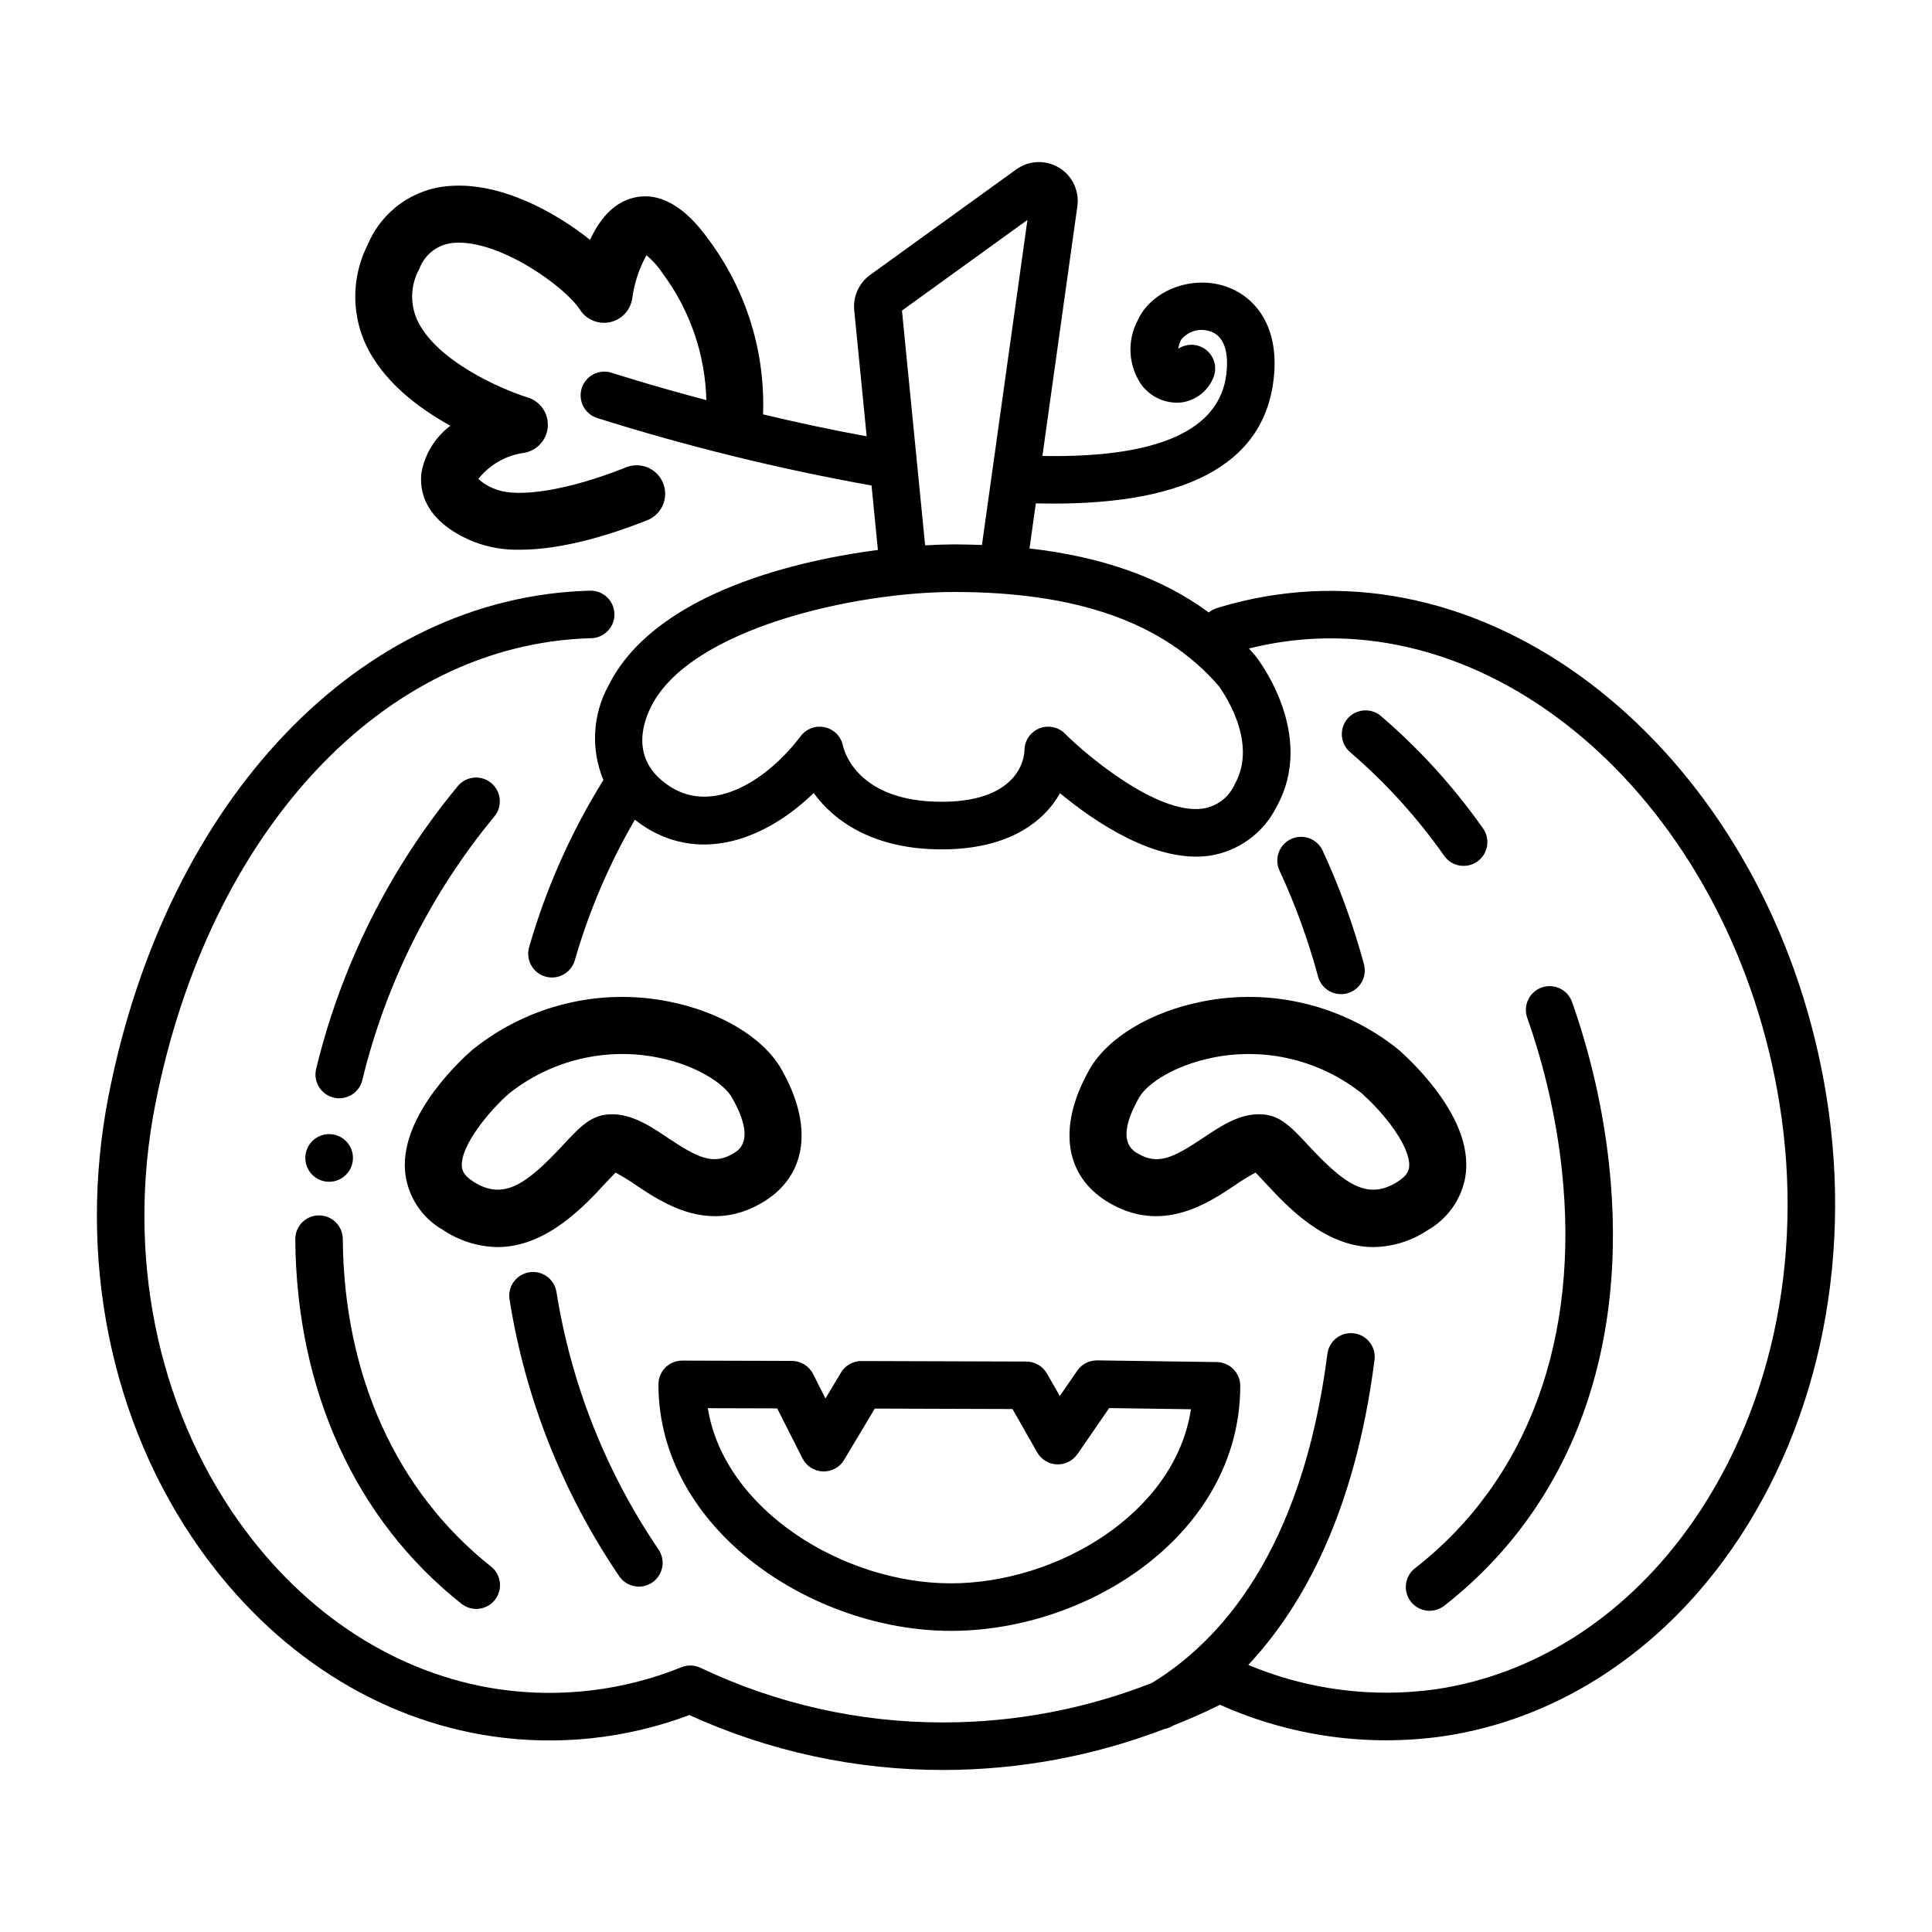
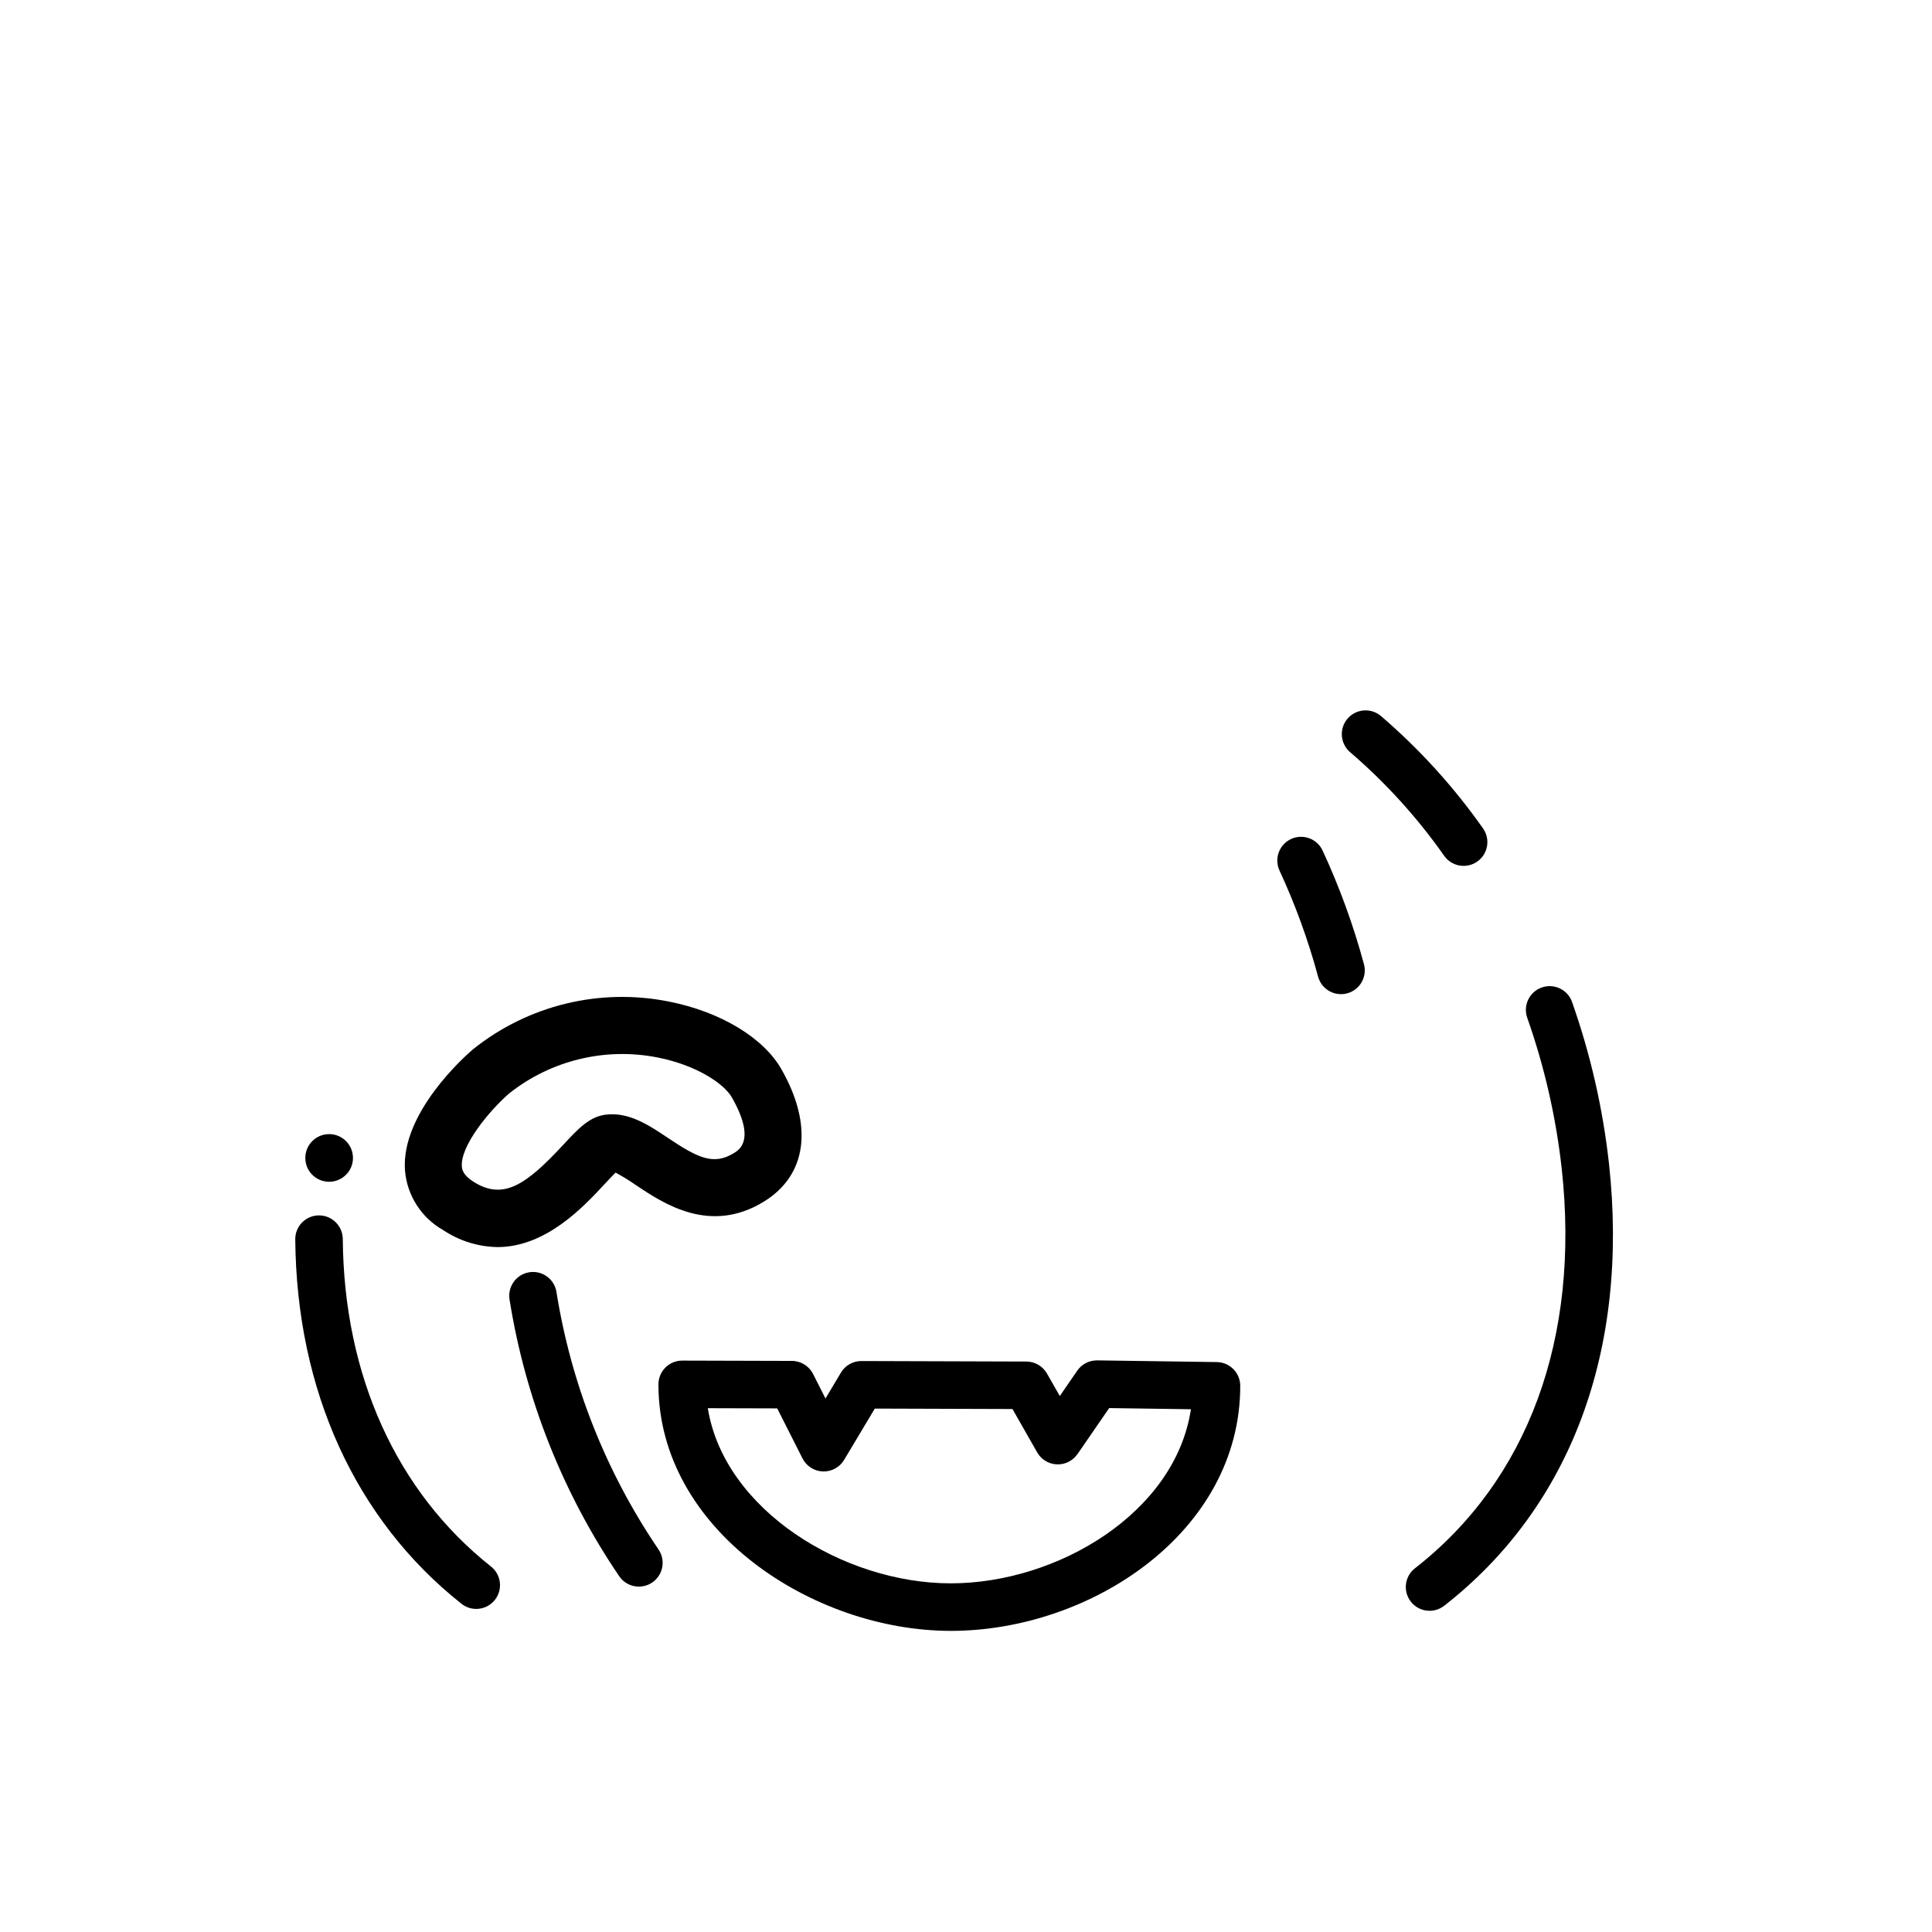
<svg xmlns="http://www.w3.org/2000/svg" fill="#000000" width="800px" height="800px" version="1.1" viewBox="144 144 512 512">
  <g>
    <path d="m421.46 508c-1.117-1.957-3.199-3.168-5.453-3.176l-43.723-0.137h-0.02c-2.215 0-4.269 1.164-5.406 3.066l-4.098 6.863-3.289-6.508v0.004c-1.066-2.113-3.234-3.449-5.602-3.457l-29.066-0.082h-0.02 0.004c-3.481 0-6.297 2.82-6.297 6.301 0 38.496 40.836 65.324 77.488 65.324 37.031 0 76.699-26.094 76.699-64.934 0-3.445-2.766-6.25-6.211-6.301l-31.711-0.449 0.004 0.004c-2.106-0.035-4.086 0.988-5.277 2.723l-4.625 6.719zm8.082 21.359 8.402-12.203 21.664 0.309c-4.144 27.484-35.398 46.137-63.641 46.137-28.465 0-60.039-19.457-64.391-46.414l18.391 0.051 6.707 13.262c1.039 2.047 3.106 3.367 5.398 3.449 2.293 0.082 4.449-1.09 5.625-3.059l8.133-13.602 36.488 0.117 6.551 11.504v-0.004c1.074 1.879 3.039 3.078 5.203 3.168 2.164 0.094 4.223-0.934 5.453-2.719z" />
-     <path d="m482.03 301.64c-5.258 0.773-10.453 1.945-15.535 3.508-0.785 0.242-1.516 0.637-2.152 1.16-12.441-9.145-28.18-14.758-47.512-16.961l1.672-11.949c39.23 0.98 60.41-10.078 63.031-32.938 1.734-15.098-5.969-22.754-13.758-24.879-8.914-2.43-18.922 1.781-22.312 9.395-1.367 2.609-2.012 5.535-1.863 8.477 0.148 2.945 1.082 5.793 2.707 8.25 2.402 3.43 6.449 5.324 10.625 4.969 3.828-0.453 7.113-2.945 8.586-6.508 1.105-2.559 0.395-5.539-1.742-7.328-2.141-1.789-5.199-1.961-7.523-0.418 0.125-0.805 0.363-1.586 0.711-2.32 1.77-2.258 4.742-3.199 7.488-2.363 4.941 1.352 4.977 7.652 4.559 11.289-1.727 15.027-18.109 22.363-48.762 21.812l9.262-66.195c0.566-4.078-1.352-8.098-4.879-10.219-3.527-2.121-7.977-1.938-11.316 0.473l-38.73 27.973c-2.961 2.148-4.562 5.699-4.211 9.34l3.301 33.422c-9.617-1.762-18.953-3.777-27.457-5.82l-0.004 0.004c0.605-16.484-4.387-32.691-14.168-45.973-6.519-9.234-13.289-13.078-20.133-11.438-5.586 1.344-9.211 6.09-11.539 11.168-9.652-7.715-23.871-15.184-36.82-14.305v-0.004c-4.769 0.25-9.367 1.836-13.273 4.582-3.902 2.746-6.957 6.535-8.805 10.934-4.125 8.07-4.434 17.559-0.84 25.879 4.488 10.172 14.141 17.438 22.723 22.168-4 3.004-6.731 7.402-7.652 12.32-0.613 4.504 0.375 12.887 13.855 18.438v-0.004c3.891 1.488 8.039 2.203 12.207 2.109 11.824 0 25.145-4.41 33.344-7.66v-0.004c1.969-0.656 3.582-2.098 4.457-3.984 0.875-1.883 0.938-4.043 0.168-5.977-0.77-1.93-2.297-3.457-4.227-4.227-1.934-0.77-4.094-0.707-5.977 0.168-14.828 5.871-28.27 8.082-34.227 5.621-1.688-0.57-3.234-1.496-4.535-2.715 2.922-3.684 7.121-6.129 11.766-6.852 3.543-0.43 6.301-3.281 6.617-6.836s-1.895-6.844-5.309-7.891c-6.508-2-24.484-9.633-29.398-20.773h0.004c-1.852-4.305-1.598-9.223 0.68-13.316 1.461-3.996 5.188-6.719 9.441-6.894 11.648-0.785 28.988 11.375 33.16 17.773l-0.004-0.004c1.715 2.633 4.879 3.93 7.949 3.258 3.07-0.672 5.402-3.172 5.863-6.281 0.547-4.019 1.828-7.906 3.777-11.465 1.695 1.422 3.172 3.09 4.379 4.945 7.18 9.707 11.191 21.395 11.492 33.465-14.93-3.961-24.895-7.188-25.078-7.246h-0.004c-3.305-1.07-6.852 0.734-7.926 4.039-1.078 3.301 0.723 6.852 4.023 7.934 23.848 7.512 48.152 13.492 72.762 17.902l1.684 17.078c-25.09 3.262-59.863 12.77-71.402 35.945-4.227 7.703-4.723 16.914-1.34 25.027-8.574 13.777-15.195 28.676-19.68 44.27-0.973 3.336 0.945 6.832 4.285 7.809 3.336 0.973 6.832-0.945 7.809-4.285 3.754-13.031 9.105-25.555 15.926-37.281 0.941 0.75 1.922 1.445 2.938 2.086 15.113 9.426 32.051 2.863 44.449-9.16 5.43 7.496 15.914 14.934 33.895 14.934 17.828 0 27.098-7.305 31.387-14.879 9.281 7.672 25.258 18.52 39.523 16.574 7.695-1.148 14.348-5.969 17.832-12.922 10.684-19.172-4.898-39.199-5.566-40.055-0.055-0.066-0.109-0.137-0.168-0.203-0.504-0.59-1.023-1.172-1.555-1.746 2.922-0.727 5.891-1.316 8.871-1.762 60.43-8.816 119.54 46.133 131.76 122.56 6.621 41.426-2.441 82.699-24.867 113.23-17.023 23.176-40.559 38.016-66.25 41.781v0.004c-16.844 2.352-34.004 0.121-49.688-6.457 14.633-15.645 28.309-40.691 33.445-80.754v0.004c0.234-1.668-0.207-3.359-1.227-4.699-1.023-1.34-2.539-2.211-4.207-2.426-1.672-0.215-3.356 0.25-4.684 1.285-1.324 1.039-2.18 2.562-2.375 4.234-6.746 52.586-28.812 76.395-46.547 87.16-17.543 6.879-36.215 10.418-55.059 10.441-22.32 0.059-44.363-4.891-64.516-14.477-1.578-0.746-3.394-0.809-5.016-0.164-15.312 6.191-31.992 8.211-48.34 5.856-26.977-3.949-51.504-19.777-69.066-44.57-21.738-30.691-29.793-70.867-22.105-110.23 14.18-72.578 60.625-122.31 115.58-123.75v0.004c3.481-0.094 6.227-2.984 6.133-6.465-0.09-3.477-2.984-6.223-6.461-6.133-60.988 1.598-112.27 55.418-127.61 133.93-8.344 42.73 0.473 86.445 24.184 119.93 19.57 27.629 47.105 45.297 77.516 49.75h-0.004c17.609 2.562 35.582 0.625 52.242-5.633 21.176 9.645 44.188 14.605 67.457 14.551 19.98-0.031 39.785-3.711 58.441-10.859 0.695-0.117 1.367-0.359 1.984-0.703l0.379-0.23c4.188-1.676 8.328-3.465 12.359-5.488h0.004c18.484 8.289 38.938 11.188 59 8.363 29.066-4.254 55.555-20.871 74.586-46.789 24.406-33.234 34.305-77.949 27.152-122.68-13.309-83.191-78.812-142.86-146.03-133.03zm-99-75.336 33.25-24.016-12.051 86.137c-2.414-0.09-4.859-0.152-7.371-0.152-2.176 0-4.785 0.082-7.688 0.25zm88.246 125.41c-1.52 3.516-4.742 6-8.531 6.574-12.035 1.676-30.852-14.168-36.492-19.844l0.004-0.004c-1.801-1.809-4.512-2.359-6.871-1.387-2.359 0.973-3.898 3.273-3.898 5.824 0 0.555-0.25 13.602-21.949 13.602-22.215 0-25.809-13.352-26.129-14.785h-0.004c-0.469-2.441-2.328-4.379-4.75-4.949-2.422-0.566-4.949 0.348-6.453 2.328-8.965 11.812-23.062 20.574-34.352 13.543-10.578-6.602-7.879-16.188-5.328-21.312 10.328-20.758 54.055-30.426 80.344-30.426 32.613 0 55.523 8.121 70.031 24.824 0.898 1.199 10.672 14.719 4.379 26.012z" />
-     <path d="m462.61 409.42c-13.645 2.691-25.078 9.574-29.848 17.938-8.523 14.984-6.758 28.117 4.727 35.129 14.246 8.695 26.52 0.48 33.852-4.43v0.004c1.723-1.211 3.519-2.316 5.379-3.305 0.867 0.848 1.996 2.07 2.906 3.047 5.527 5.953 15.492 16.688 28.387 16.688h0.004c5.125-0.086 10.121-1.652 14.383-4.504 5.125-2.941 8.727-7.957 9.871-13.754 1.281-7.109-1.375-15.047-7.894-23.598v-0.012c-2.887-3.746-6.121-7.219-9.656-10.367l-0.203-0.172-0.176-0.141v-0.004c-14.559-11.586-33.484-16.168-51.73-12.52zm49.742 32.375v0.012c3.621 4.75 5.508 9.141 5.039 11.746-0.098 0.527-0.352 1.941-3.059 3.648-7.856 4.949-13.879 0.824-23.633-9.68-4.066-4.379-7.004-7.559-11.309-8.113l0.004-0.004c-0.598-0.074-1.195-0.113-1.797-0.113-5.391 0-10.098 3.148-14.668 6.207-8.062 5.383-12.145 7.402-17.574 4.09-1.441-0.883-5.828-3.559 0.535-14.75 2.141-3.758 9.574-8.602 19.637-10.578l0.004-0.008c13.883-2.762 28.277 0.715 39.367 9.508 2.719 2.449 5.215 5.141 7.453 8.035z" />
    <path d="m321.25 409.42c-18.266-3.652-37.211 0.941-51.773 12.555l-0.266 0.215c-1.945 1.672-19.008 16.773-17.887 32.008l0.004 0.004c0.547 6.617 4.34 12.527 10.121 15.785 4.266 2.852 9.258 4.414 14.387 4.504 12.895 0 22.859-10.734 28.383-16.688 0.91-0.98 2.039-2.199 2.906-3.047l0.004-0.004c1.859 0.992 3.66 2.098 5.383 3.309 7.332 4.902 19.609 13.121 33.852 4.426 11.488-7.012 13.254-20.152 4.719-35.129-4.762-8.371-16.191-15.246-29.832-17.938zm17.242 40.164c-5.426 3.312-9.523 1.301-17.578-4.09-5.07-3.391-10.328-6.879-16.465-6.09-4.301 0.566-7.238 3.731-11.305 8.113-9.758 10.504-15.781 14.629-23.633 9.68-2.949-1.859-3.062-3.426-3.113-4.098-0.406-5.41 7.191-14.68 12.539-19.336v0.004c11.094-8.801 25.496-12.277 39.387-9.516 10.062 1.984 17.488 6.828 19.629 10.578 6.375 11.191 1.98 13.871 0.539 14.754z" />
-     <path d="m291.46 486.33c-0.578-3.43-3.828-5.738-7.258-5.156-3.43 0.578-5.738 3.832-5.16 7.262 4.191 26.289 14.129 51.328 29.098 73.34 1.996 2.852 5.926 3.547 8.777 1.555 2.852-1.996 3.547-5.926 1.551-8.777-13.902-20.48-23.125-43.773-27.008-68.223z" />
+     <path d="m291.46 486.33c-0.578-3.43-3.828-5.738-7.258-5.156-3.43 0.578-5.738 3.832-5.16 7.262 4.191 26.289 14.129 51.328 29.098 73.34 1.996 2.852 5.926 3.547 8.777 1.555 2.852-1.996 3.547-5.926 1.551-8.777-13.902-20.48-23.125-43.773-27.008-68.223" />
    <path d="m510.08 333.85c-1.266-1.125-2.93-1.695-4.617-1.578-1.688 0.113-3.262 0.902-4.359 2.191-1.102 1.285-1.637 2.961-1.488 4.648 0.152 1.684 0.973 3.238 2.281 4.312 9.379 8.066 17.719 17.266 24.832 27.383 2.012 2.84 5.941 3.516 8.781 1.504 2.84-2.008 3.512-5.938 1.504-8.777-7.719-10.969-16.766-20.938-26.934-29.684z" />
-     <path d="m265.34 352.3c-18.039 21.809-30.883 47.438-37.551 74.941-0.84 3.375 1.219 6.793 4.594 7.633 3.375 0.836 6.793-1.219 7.629-4.598 6.207-25.641 18.164-49.531 34.969-69.867 2.238-2.66 1.895-6.633-0.766-8.875-2.66-2.238-6.633-1.895-8.875 0.766z" />
    <path d="m518.94 559.64c-2.711 2.148-3.184 6.082-1.059 8.809 2.125 2.731 6.055 3.231 8.801 1.129 33.598-26.18 49.121-67.816 43.711-117.24-1.617-14.574-4.891-28.914-9.762-42.746-0.543-1.59-1.699-2.894-3.211-3.625-1.508-0.734-3.25-0.832-4.832-0.277-1.586 0.555-2.883 1.719-3.602 3.234-0.723 1.516-0.809 3.258-0.242 4.836 4.555 12.926 7.617 26.328 9.129 39.945 4.918 44.926-8.91 82.543-38.934 105.94z" />
    <path d="m222.25 472.44c0.32 40.004 15.941 74.285 43.988 96.531 1.305 1.062 2.984 1.555 4.656 1.371 1.672-0.18 3.203-1.027 4.25-2.344 1.047-1.32 1.52-3.004 1.32-4.676-0.203-1.668-1.07-3.191-2.398-4.219-25.008-19.836-38.938-50.645-39.223-86.762l-0.004-0.004c-0.027-3.457-2.84-6.246-6.297-6.246h-0.055 0.004c-3.477 0.031-6.273 2.871-6.242 6.348z" />
    <path d="m231.24 457.18c3.484-0.008 6.305-2.836 6.301-6.32-0.004-3.488-2.832-6.309-6.316-6.309s-6.309 2.82-6.312 6.309c-0.008 3.484 2.812 6.312 6.297 6.32z" />
    <path d="m486.15 366.34c-1.516 0.703-2.691 1.977-3.266 3.547-0.574 1.566-0.504 3.301 0.195 4.816 4.18 9.02 7.59 18.379 10.188 27.977 0.406 1.645 1.457 3.055 2.918 3.914 1.457 0.855 3.199 1.094 4.832 0.652 1.637-0.438 3.023-1.52 3.852-2.992 0.832-1.477 1.031-3.223 0.559-4.848-2.785-10.281-6.438-20.309-10.914-29.977-0.699-1.52-1.973-2.699-3.543-3.277-1.566-0.578-3.301-0.512-4.82 0.188z" />
  </g>
</svg>